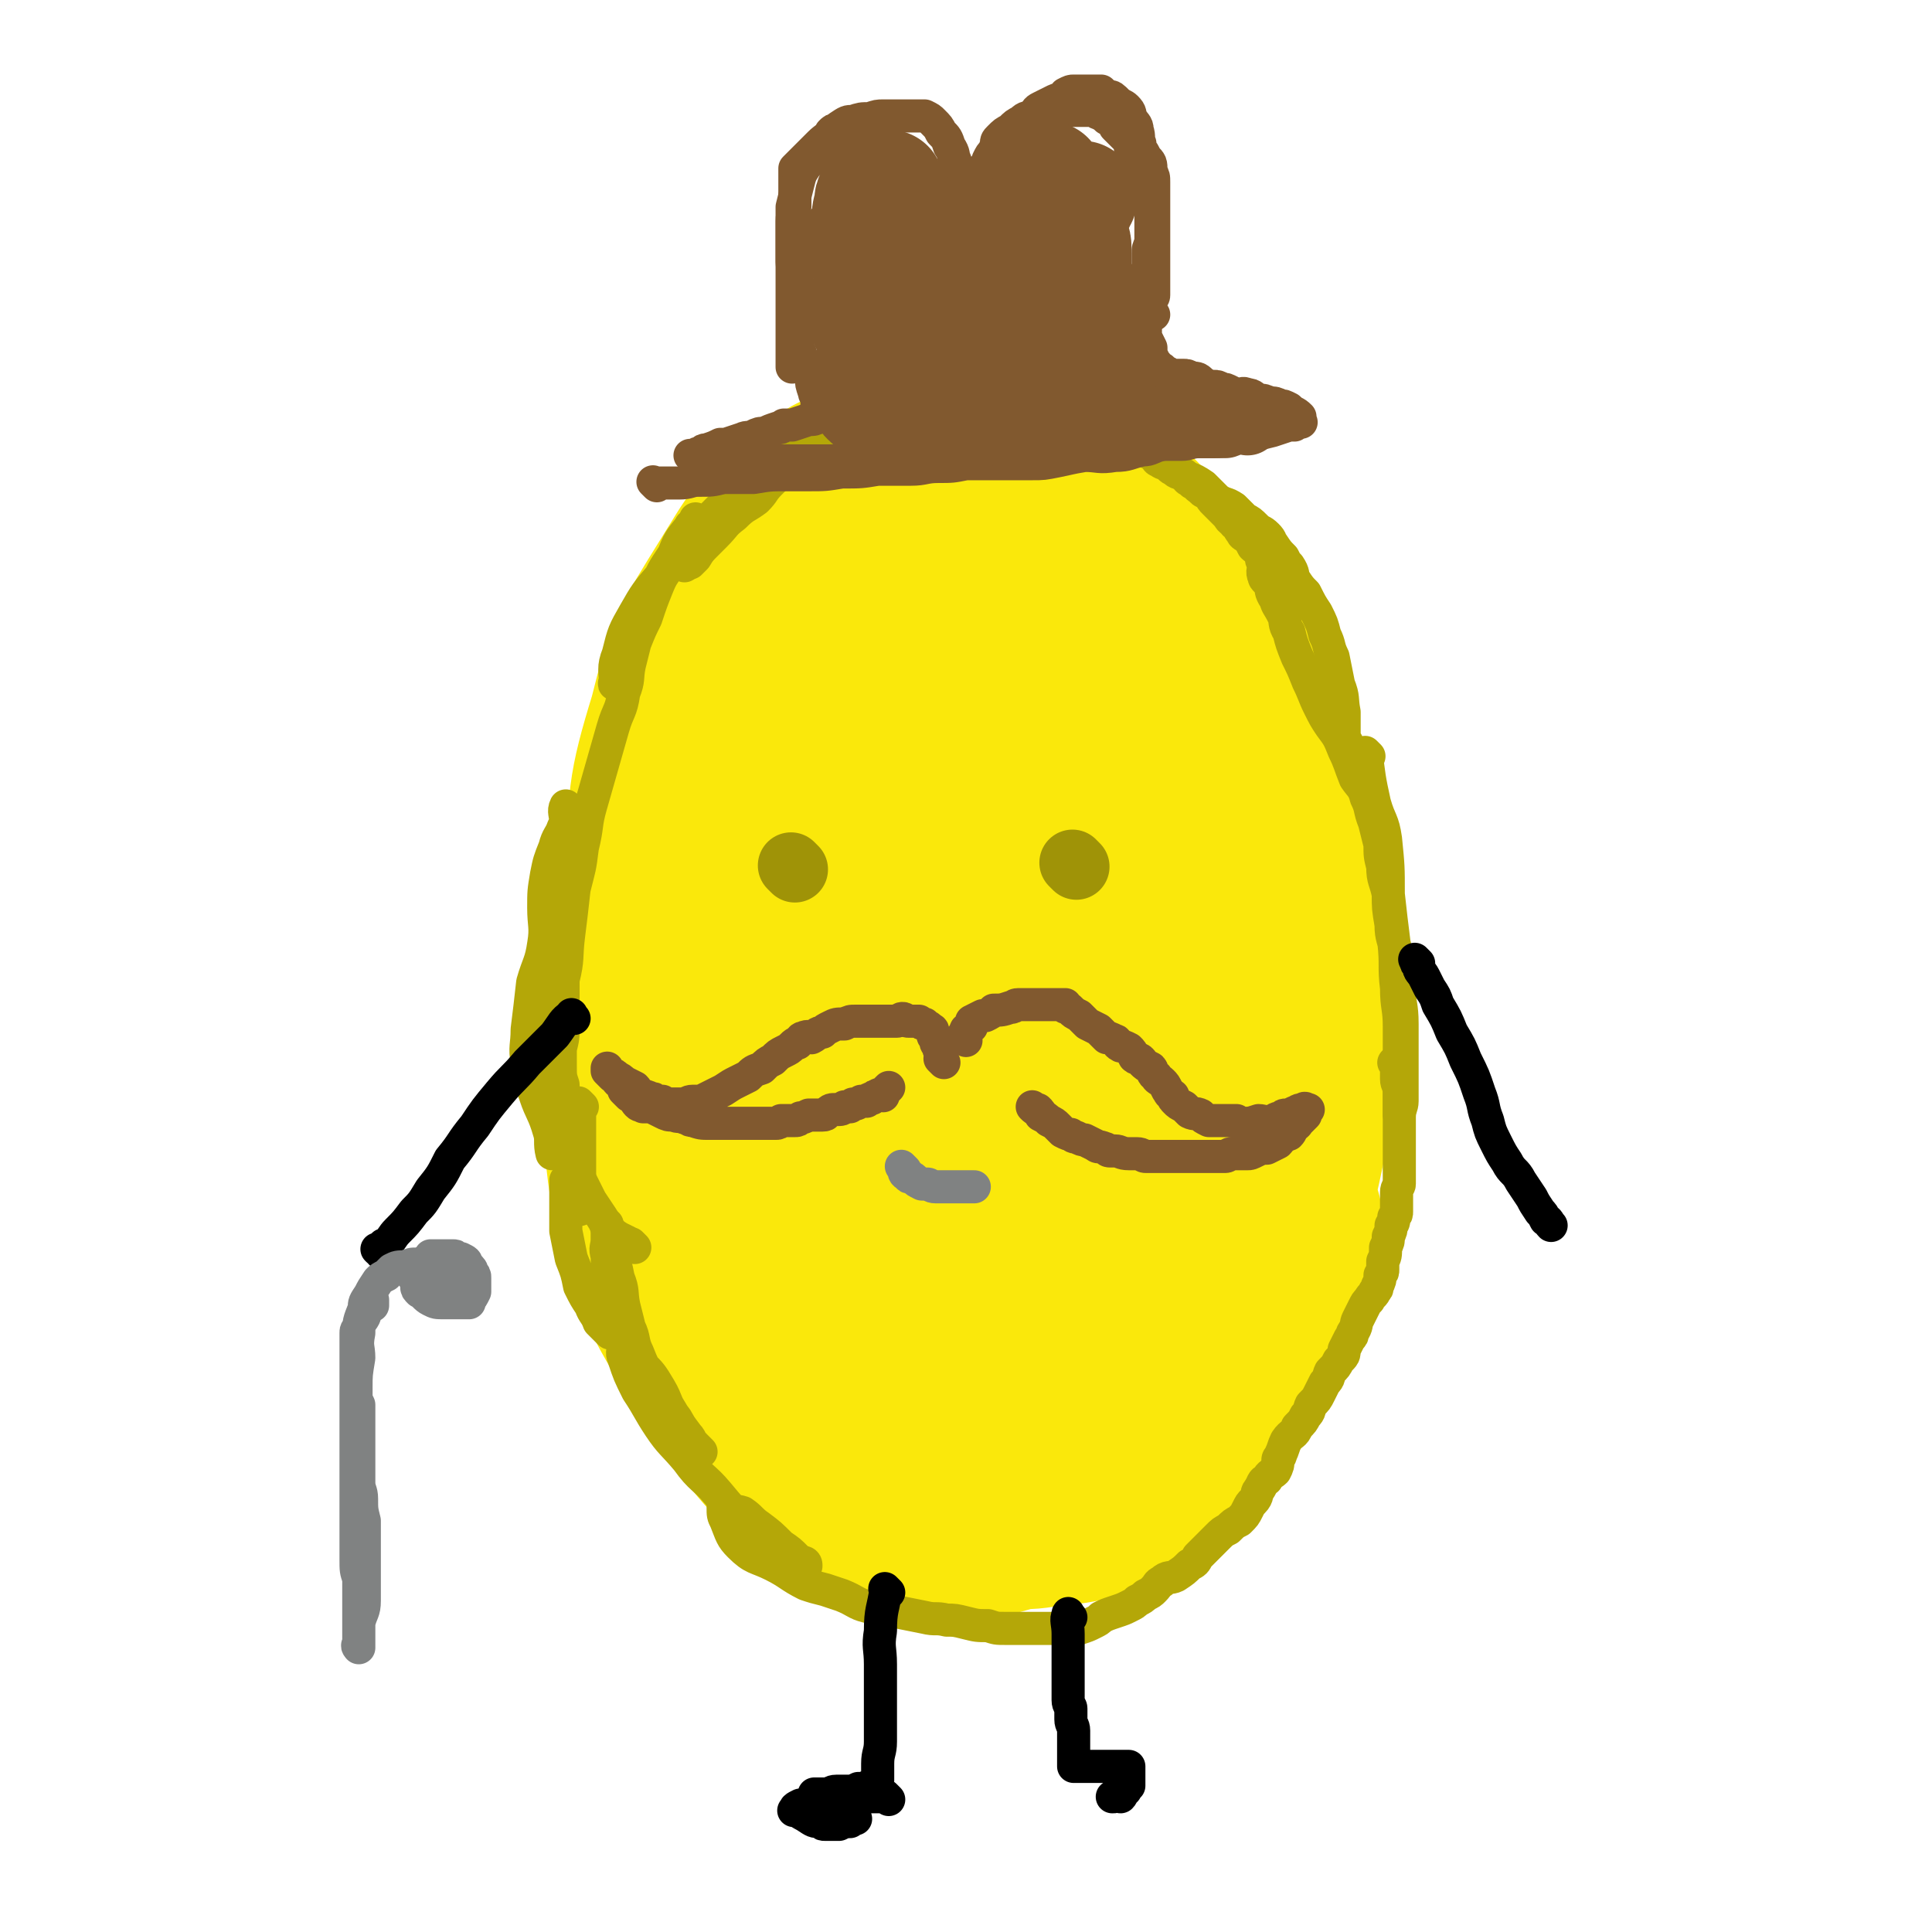
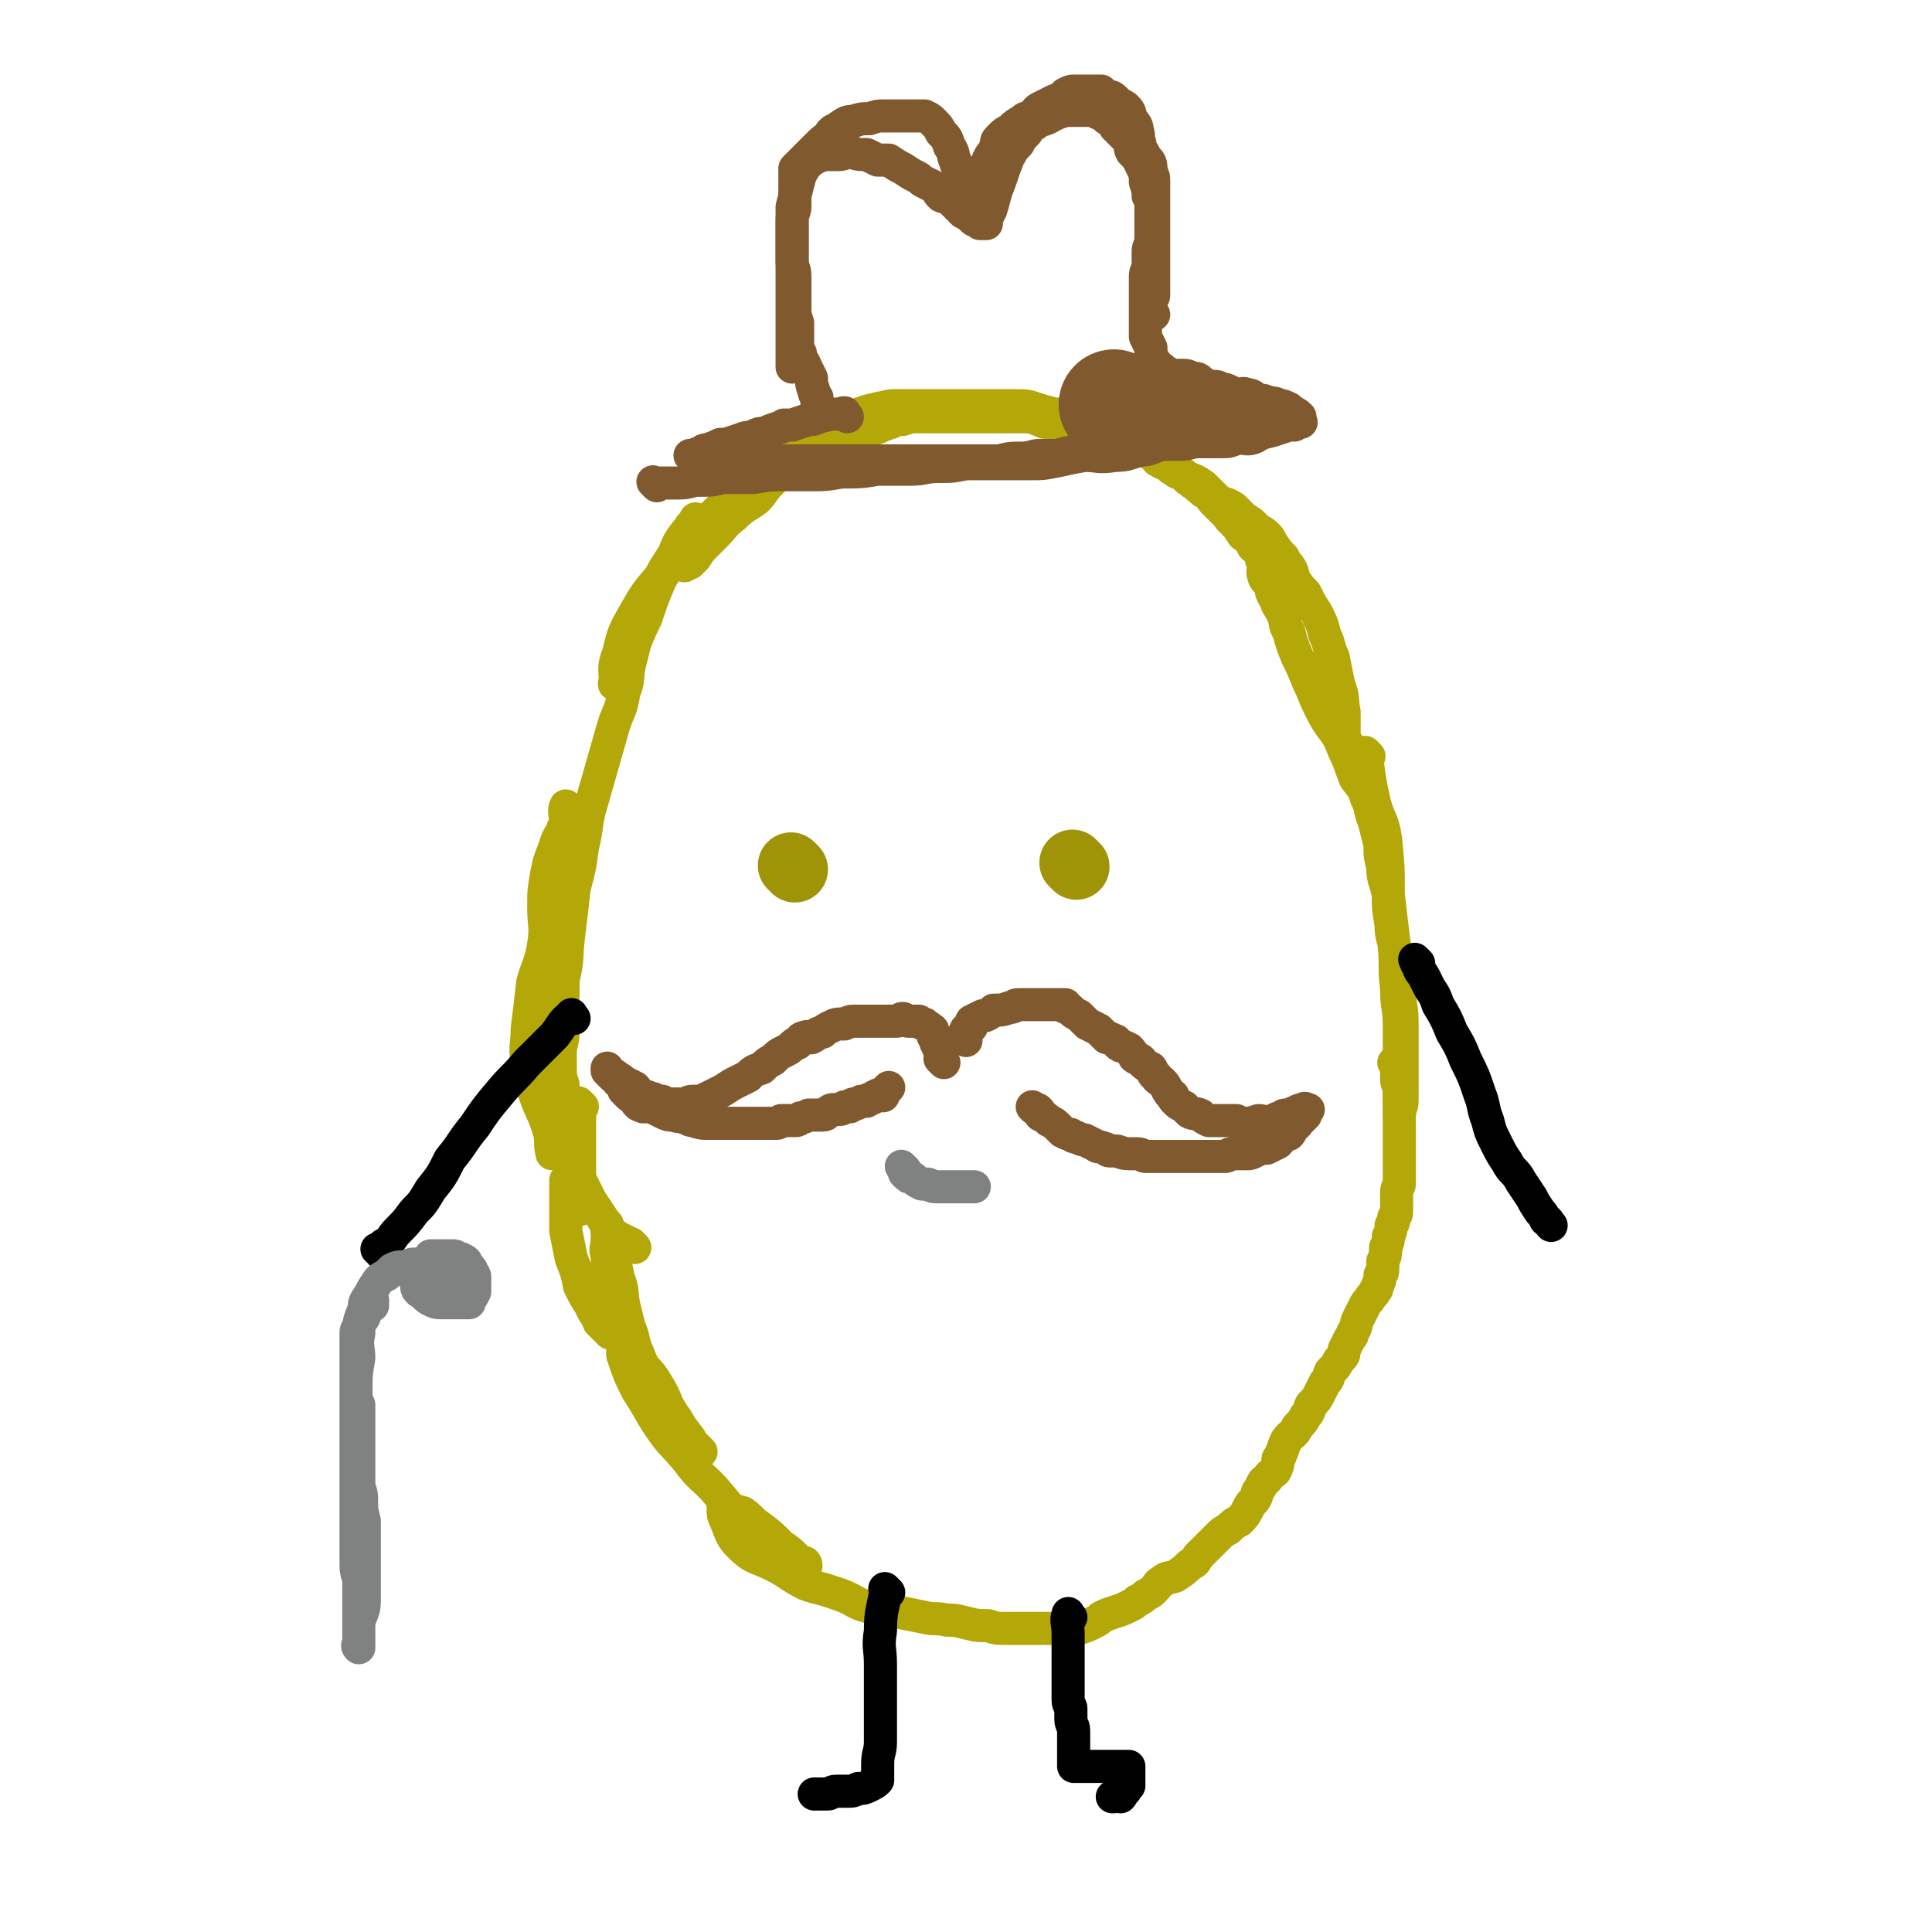
<svg xmlns="http://www.w3.org/2000/svg" viewBox="0 0 700 700" version="1.1">
  <g fill="none" stroke="rgb(250,232,11)" stroke-width="80" stroke-linecap="round" stroke-linejoin="round">
-     <path d="M356,205c-1,-1 -1,-1 -1,-1 -1,-1 0,0 0,0 0,0 0,0 0,0 -8,0 -8,-1 -16,0 -6,2 -7,3 -12,7 -9,8 -9,9 -16,19 -8,12 -7,12 -13,25 -7,14 -8,14 -13,29 -4,11 -4,11 -6,22 -1,8 1,8 1,17 0,5 0,5 0,9 0,2 0,3 0,3 0,1 0,0 0,0 3,-11 3,-11 5,-21 3,-12 4,-12 6,-24 3,-11 2,-11 3,-23 1,-11 0,-11 0,-22 -1,-7 -1,-7 -2,-13 -1,-3 -2,-4 -4,-5 -2,0 -2,1 -4,2 -4,5 -5,5 -8,11 -5,11 -5,11 -6,23 -3,15 -2,16 -2,31 2,18 1,18 5,36 5,19 5,19 13,37 9,17 9,17 21,33 11,14 11,15 25,27 13,11 13,12 28,19 12,6 13,7 27,8 10,1 12,1 19,-5 9,-6 9,-8 13,-18 5,-15 3,-16 4,-32 1,-18 2,-18 2,-37 -1,-18 -1,-18 -3,-36 -3,-16 -3,-16 -8,-32 -5,-13 -4,-14 -11,-26 -6,-10 -6,-11 -14,-19 -7,-7 -8,-7 -17,-11 -9,-4 -10,-5 -20,-5 -11,1 -12,1 -22,6 -13,8 -13,10 -23,22 -13,15 -14,15 -22,33 -10,20 -10,21 -14,42 -5,22 -6,23 -6,45 0,21 0,22 7,41 6,18 6,19 17,33 11,13 13,14 28,21 14,8 16,8 32,9 16,2 18,4 33,-2 16,-6 16,-9 29,-22 14,-14 14,-15 23,-33 11,-21 11,-21 17,-44 6,-24 6,-24 7,-49 2,-23 1,-23 -2,-46 -4,-20 -2,-22 -11,-41 -7,-16 -10,-14 -21,-29 -9,-12 -8,-13 -19,-24 -9,-9 -9,-9 -20,-15 -10,-5 -10,-5 -21,-5 -12,-1 -13,-3 -24,2 -14,7 -14,9 -26,21 -13,12 -14,12 -24,27 -11,16 -11,16 -20,34 -8,17 -8,18 -14,36 -5,19 -6,19 -8,39 -2,20 -2,21 2,40 4,20 2,22 12,40 10,16 13,15 29,27 15,12 15,13 32,19 14,5 15,4 31,3 13,-1 15,0 27,-6 12,-6 13,-7 21,-18 11,-13 11,-14 17,-31 7,-20 7,-20 9,-41 2,-23 1,-24 -1,-47 -1,-23 -1,-23 -5,-46 -4,-20 -3,-20 -11,-39 -6,-15 -6,-16 -15,-28 -8,-11 -9,-11 -20,-18 -12,-8 -12,-8 -25,-11 -13,-3 -14,-3 -26,-1 -14,3 -16,2 -27,11 -15,11 -15,13 -25,29 -13,21 -14,22 -20,46 -8,26 -7,27 -8,54 -1,27 -1,28 4,55 5,26 6,26 15,51 9,22 9,22 21,43 10,16 10,16 22,30 10,11 10,12 22,20 10,7 11,7 23,9 11,2 12,2 22,0 11,-3 11,-4 20,-12 11,-9 12,-10 20,-22 10,-18 9,-19 17,-39 8,-21 8,-22 14,-44 6,-20 7,-20 10,-42 3,-20 3,-21 3,-41 -1,-18 -1,-19 -6,-36 -4,-15 -5,-16 -13,-29 -9,-13 -9,-14 -21,-24 -11,-10 -12,-10 -25,-15 -12,-5 -13,-5 -26,-5 -14,0 -14,1 -27,6 -14,6 -15,6 -26,16 -12,11 -12,12 -21,26 -10,16 -11,16 -17,34 -6,18 -7,19 -8,38 -2,18 -2,19 1,37 3,16 3,17 11,31 7,13 8,14 19,24 11,11 12,12 26,18 14,7 15,7 30,8 15,2 16,2 29,-1 14,-4 15,-5 25,-14 12,-10 11,-11 18,-25 8,-15 8,-16 11,-33 4,-17 4,-18 4,-36 0,-19 0,-19 -4,-38 -3,-18 -4,-18 -11,-35 -5,-12 -4,-14 -13,-23 -7,-7 -9,-7 -18,-8 -10,-1 -11,-1 -20,3 -12,5 -13,5 -22,14 -13,13 -13,14 -21,29 -10,20 -10,20 -14,41 -5,23 -6,23 -6,46 0,21 -1,22 5,41 6,16 7,17 18,30 9,10 10,10 23,14 10,4 12,4 23,1 10,-3 11,-4 18,-12 10,-12 10,-13 16,-28 7,-18 6,-19 9,-38 4,-20 3,-20 3,-41 1,-19 2,-19 -1,-38 -2,-16 -2,-17 -8,-31 -4,-11 -4,-13 -13,-20 -6,-6 -8,-7 -16,-7 -9,0 -11,1 -17,7 -10,10 -11,11 -16,25 -8,17 -7,18 -10,36 -4,19 -3,20 -3,39 1,15 1,16 6,30 3,10 4,11 11,17 4,4 6,4 12,4 6,-1 7,-3 10,-7 7,-8 7,-9 10,-19 4,-12 3,-12 4,-25 2,-14 1,-14 0,-27 -1,-13 -1,-13 -5,-25 -3,-10 -4,-10 -10,-18 -5,-6 -6,-8 -12,-9 -6,-1 -8,0 -12,4 -9,9 -9,10 -14,22 -8,16 -8,17 -11,35 -4,18 -4,18 -4,37 -1,16 -1,16 1,32 1,11 1,12 4,22 2,6 3,7 7,10 2,1 4,0 6,-1 5,-5 6,-5 9,-12 6,-14 6,-14 8,-28 4,-18 3,-18 4,-36 2,-18 2,-18 1,-36 -2,-15 -1,-16 -6,-31 -3,-11 -3,-12 -10,-20 -5,-7 -7,-7 -15,-9 -7,-2 -9,-2 -16,0 -10,4 -11,4 -19,11 -10,9 -10,10 -18,21 -8,13 -8,14 -14,29 -7,16 -7,16 -11,34 -4,18 -3,18 -4,37 -2,18 -3,19 -1,37 2,17 3,17 8,34 5,14 6,14 14,27 7,11 8,11 18,20 8,8 9,8 19,13 9,5 9,6 19,7 11,2 12,2 23,0 12,-3 13,-2 23,-8 12,-6 12,-7 22,-17 11,-10 11,-11 20,-23 10,-12 10,-12 17,-27 8,-14 7,-15 12,-31 4,-15 4,-15 5,-30 2,-15 1,-15 0,-30 -1,-12 0,-13 -4,-24 -3,-12 -5,-11 -10,-22 -5,-9 -5,-9 -9,-19 -5,-9 -5,-9 -10,-18 -6,-10 -5,-10 -12,-19 -7,-8 -7,-9 -15,-15 -7,-7 -8,-7 -17,-11 -8,-5 -8,-5 -17,-7 -8,-3 -8,-3 -17,-3 -8,0 -8,-1 -16,1 -8,2 -9,3 -16,8 -10,8 -10,8 -17,18 -10,13 -10,14 -17,28 -7,15 -6,16 -10,32 -4,18 -4,19 -4,37 -1,21 -1,21 2,41 3,22 3,22 11,43 7,21 8,21 19,41 9,17 9,17 21,32 9,12 9,12 21,21 9,6 9,7 20,10 10,3 11,4 21,2 12,-1 13,-1 23,-7 12,-8 12,-9 21,-20 10,-14 10,-15 17,-32 8,-18 7,-18 13,-37 6,-18 6,-18 10,-37 4,-19 5,-19 6,-37 2,-18 1,-18 -1,-36 -2,-16 -1,-16 -5,-32 -4,-15 -4,-15 -10,-29 -6,-11 -6,-11 -14,-22 -7,-9 -8,-8 -16,-16 -7,-7 -7,-7 -14,-13 -8,-6 -8,-6 -16,-10 -8,-5 -8,-5 -17,-7 -9,-3 -9,-3 -17,-3 -9,-1 -10,-1 -18,0 -9,1 -9,1 -17,4 -8,4 -8,5 -15,10 -8,7 -8,7 -15,15 -8,10 -8,10 -15,21 -8,12 -9,12 -15,25 -8,14 -7,14 -13,29 -6,15 -6,15 -10,31 -4,17 -3,17 -4,35 -2,19 -2,19 0,38 2,19 2,19 8,38 5,17 6,17 15,33 8,14 8,14 18,27 9,11 9,11 19,20 8,7 8,8 17,12 8,4 8,4 17,5 11,2 11,2 21,0 11,-2 12,-3 22,-8 10,-5 10,-6 20,-13 10,-8 10,-8 19,-16 9,-8 9,-8 17,-16 7,-7 6,-7 12,-14 4,-6 4,-6 7,-12 4,-5 4,-5 7,-10 2,-4 2,-4 3,-8 1,-3 2,-3 2,-5 0,-1 0,-1 0,-2 -1,-2 -1,-2 -2,-3 -2,-2 -2,-2 -4,-4 -4,-3 -4,-3 -7,-5 -3,-4 -3,-4 -6,-7 -4,-4 -4,-4 -7,-8 -3,-4 -3,-4 -6,-7 -3,-3 -3,-4 -6,-6 -2,-2 -2,-2 -4,-3 -2,-3 -1,-3 -2,-6 -2,-3 -2,-3 -3,-5 -3,-4 -2,-4 -5,-7 -2,-2 -2,-2 -4,-3 -1,-1 -1,-2 -1,-2 -2,0 -2,0 -4,1 -6,3 -6,2 -11,6 -6,4 -6,4 -11,10 -6,6 -6,6 -10,13 -5,6 -4,6 -8,12 -3,4 -3,4 -6,8 -2,3 -1,4 -3,5 -1,1 -2,0 -2,0 -2,-2 -3,-2 -4,-4 -2,-6 -2,-7 -2,-14 -1,-9 0,-9 0,-19 1,-8 1,-8 2,-16 1,-5 1,-4 2,-9 1,-1 1,-1 1,-2 " />
-   </g>
+     </g>
  <g fill="none" stroke="rgb(180,167,8)" stroke-width="12" stroke-linecap="round" stroke-linejoin="round">
    <path d="M211,401c-1,-1 -1,-1 -1,-1 -1,-1 0,0 0,0 0,5 0,5 0,10 0,5 0,5 0,10 0,4 0,4 0,7 0,3 0,3 0,6 0,2 0,2 0,3 0,1 0,3 0,2 0,0 0,-1 -1,-2 -1,-2 -1,-2 -2,-4 -1,-1 -1,-1 -2,-2 0,-1 0,-1 0,-1 0,-1 0,-2 0,-1 0,3 0,4 0,8 0,5 0,5 0,10 1,5 1,5 2,10 2,5 2,5 3,10 2,4 2,4 4,7 1,3 2,3 3,6 2,2 2,2 3,3 1,1 1,1 1,1 1,-1 0,-1 0,-2 0,-7 0,-7 0,-13 0,-7 -1,-7 -1,-13 -1,-3 0,-3 0,-6 0,-2 0,-2 0,-4 0,-1 0,-2 0,-1 1,3 0,4 1,9 2,5 2,5 3,10 2,5 1,5 2,10 1,4 1,4 2,8 2,4 1,5 3,9 2,5 2,5 5,10 4,6 4,6 7,11 3,5 3,5 6,9 2,2 1,3 3,5 1,1 1,0 2,1 0,0 0,0 0,0 -1,-1 -1,-1 -2,-2 -4,-4 -4,-5 -7,-10 -4,-5 -3,-6 -6,-11 -3,-5 -3,-5 -7,-9 -2,-3 -2,-3 -4,-5 -1,-1 -1,-1 -2,-2 0,0 0,0 0,0 0,0 0,0 0,0 0,2 -1,3 0,5 2,6 2,6 5,12 4,6 4,7 8,13 4,6 5,6 10,12 5,7 6,6 11,12 5,6 5,6 10,11 2,2 2,2 5,5 2,2 1,2 3,3 2,2 2,1 4,2 3,2 3,2 5,3 1,0 1,1 2,1 1,0 1,0 2,0 0,0 1,0 1,1 0,0 0,0 0,0 0,0 0,0 0,0 0,1 0,0 0,0 -2,-1 -2,-1 -3,-2 -3,-3 -3,-3 -6,-5 -4,-4 -4,-4 -8,-7 -3,-2 -3,-3 -6,-5 -3,-1 -3,0 -6,-1 -1,-1 -1,-2 -1,-2 0,0 0,1 0,1 0,0 0,0 0,0 0,3 0,3 1,5 2,5 2,6 5,9 5,5 6,4 12,7 6,3 6,4 12,7 3,1 3,1 7,2 3,1 3,1 6,2 5,2 5,3 9,4 5,1 6,1 11,2 5,1 5,1 10,2 4,1 4,0 8,1 3,0 3,0 7,1 4,1 4,1 8,1 3,1 3,1 6,1 3,0 3,0 5,0 3,0 3,0 6,0 1,0 1,0 2,0 2,0 2,0 3,0 2,0 2,0 4,0 4,0 4,0 7,0 3,-1 3,-1 5,-2 2,-1 2,-1 3,-2 2,-1 2,-1 5,-2 3,-1 3,-1 5,-2 2,-1 2,-1 3,-2 2,-1 2,-1 3,-2 2,-1 2,-1 3,-2 2,-2 1,-2 3,-3 2,-2 3,-1 5,-2 3,-2 3,-2 5,-4 2,-1 2,-1 3,-3 2,-2 2,-2 3,-3 2,-2 2,-2 4,-4 2,-2 2,-2 4,-3 2,-2 2,-2 4,-3 2,-2 2,-2 3,-4 1,-2 1,-2 2,-3 2,-2 1,-3 2,-4 2,-3 1,-3 3,-4 1,-2 2,-2 3,-3 1,-2 1,-2 1,-4 0,-1 1,-1 1,-2 1,-2 1,-3 2,-5 2,-3 3,-2 4,-5 2,-2 2,-2 3,-4 2,-2 1,-2 2,-4 2,-2 2,-2 3,-4 1,-2 1,-2 2,-4 2,-2 1,-2 2,-4 2,-2 2,-2 3,-4 2,-2 2,-2 2,-4 1,-2 1,-2 2,-4 1,-1 1,-1 1,-2 2,-3 1,-3 2,-5 1,-2 1,-2 2,-4 1,-2 1,-2 2,-3 1,-2 2,-2 2,-3 1,-1 1,-1 1,-2 1,-2 1,-2 1,-4 1,-1 1,-1 1,-2 0,-1 0,-1 0,-1 0,-1 0,-1 0,-1 0,-1 0,-1 0,-1 1,-2 1,-2 1,-5 1,-2 1,-2 1,-4 1,-2 1,-2 1,-4 1,-1 1,-1 1,-3 1,-1 1,-1 1,-2 0,-1 0,-1 0,-3 0,-2 0,-2 0,-4 0,-2 1,-2 1,-3 0,-1 0,-1 0,-2 0,-1 0,-1 0,-1 0,-1 0,-1 0,-2 0,-4 0,-4 0,-7 0,-2 0,-2 0,-4 0,-1 0,-1 0,-2 0,0 0,0 0,0 0,-2 0,-2 0,-3 0,-4 0,-4 0,-7 0,-2 0,-2 0,-3 0,-1 0,-1 0,-2 0,0 0,0 0,0 0,-3 -1,-3 -1,-5 0,-1 0,-1 0,-2 0,-1 0,-1 0,-1 0,-1 0,-1 0,-1 0,-1 0,-1 0,-1 0,0 0,0 0,0 0,0 0,0 0,0 -1,-1 -1,-1 -1,-1 " />
    <path d="M230,452c-1,-1 -1,-1 -1,-1 -1,-1 0,0 0,0 -3,-2 -5,-2 -8,-5 -2,-2 -1,-2 -3,-5 -2,-3 -2,-3 -4,-6 -2,-4 -2,-4 -4,-8 -2,-4 -2,-4 -2,-8 -1,-5 -1,-5 -1,-9 -1,-5 -1,-5 -2,-9 -1,-4 -1,-4 -1,-8 -1,-3 -1,-3 -1,-7 0,-3 0,-3 0,-6 0,-3 0,-3 0,-6 0,-4 0,-4 0,-7 0,-1 0,-2 0,-2 0,-1 -1,0 -1,1 -1,4 -1,4 -1,8 -1,5 0,5 0,9 0,6 0,6 0,11 0,5 0,5 0,10 -1,3 -1,3 -1,6 0,3 0,3 0,6 0,0 0,0 0,0 0,1 0,2 0,2 -1,-4 0,-5 -1,-8 -2,-7 -3,-7 -5,-13 -2,-6 -3,-6 -3,-12 -1,-6 0,-6 0,-12 1,-8 1,-8 2,-17 2,-7 3,-7 4,-14 1,-6 0,-7 0,-13 0,-6 0,-6 1,-12 1,-5 1,-5 3,-10 1,-4 2,-4 3,-7 1,-2 1,-2 1,-4 0,-1 0,-1 0,-2 0,-1 0,-1 0,-1 0,0 0,0 0,0 0,0 0,-1 0,-1 -1,2 0,3 0,6 0,5 0,5 0,10 0,6 0,6 0,12 0,8 -1,8 -1,17 0,9 0,9 0,18 0,8 0,8 0,17 0,4 0,4 -1,8 0,2 -1,2 -1,4 -1,1 -1,2 -1,2 0,1 0,0 0,-1 0,-7 0,-7 0,-13 1,-8 2,-8 3,-17 2,-8 1,-8 2,-16 1,-8 1,-8 2,-17 2,-8 2,-7 3,-15 2,-8 1,-8 3,-15 2,-7 2,-7 4,-14 2,-7 2,-7 4,-14 2,-7 3,-6 4,-13 2,-5 1,-5 2,-10 1,-4 1,-4 2,-8 2,-5 2,-5 4,-9 2,-6 2,-6 4,-11 2,-5 2,-4 5,-9 2,-3 2,-3 4,-6 1,-3 1,-3 2,-5 1,-1 1,-1 2,-2 0,-1 1,-1 1,-1 0,-1 0,-2 0,-2 0,0 0,1 0,1 -1,2 -2,1 -2,2 -4,5 -4,5 -6,10 -4,6 -4,6 -6,11 -3,6 -3,6 -5,11 -3,6 -3,6 -5,11 -2,4 -2,4 -3,8 -1,2 -1,2 -1,4 -1,1 -2,2 -1,2 0,-5 -1,-6 1,-11 2,-8 2,-8 6,-15 4,-7 4,-7 10,-14 6,-8 6,-8 13,-16 6,-6 6,-6 12,-12 2,-1 2,-2 3,-3 " />
    <path d="M496,274c-1,-1 -2,-2 -1,-1 1,8 1,9 3,18 2,7 3,6 4,13 1,10 1,10 1,20 1,9 1,9 2,17 1,9 0,9 1,17 0,7 1,7 1,14 0,6 0,6 0,12 0,6 0,6 0,11 0,3 0,3 0,5 0,1 0,1 0,2 0,1 0,2 0,2 0,-2 1,-3 1,-5 0,-4 0,-4 0,-8 0,-4 0,-4 0,-9 0,-5 0,-5 0,-11 0,-7 -1,-7 -1,-13 -1,-6 -1,-6 -1,-12 -1,-6 -2,-6 -2,-11 -1,-6 -1,-6 -1,-11 -1,-5 -2,-5 -2,-10 -1,-4 -1,-4 -1,-8 -1,-4 -1,-4 -2,-8 -2,-5 -1,-5 -3,-9 -1,-4 -2,-4 -4,-7 -2,-5 -2,-6 -4,-10 -2,-5 -2,-5 -5,-9 -2,-3 -2,-3 -4,-7 -2,-4 -2,-5 -4,-9 -2,-5 -2,-5 -4,-9 -2,-5 -2,-5 -3,-9 -2,-3 -1,-4 -2,-6 -2,-4 -2,-3 -3,-6 -2,-3 -1,-3 -2,-5 -1,-2 -2,-2 -2,-3 -1,-2 0,-3 0,-4 -1,-2 -1,-2 -1,-4 -1,-2 -2,-2 -3,-3 -1,-2 -1,-2 -2,-3 -1,-1 -2,-1 -2,-2 -1,-1 -1,-1 -1,-2 -1,-1 -2,-1 -2,-2 -2,-1 -1,-1 -3,-3 -1,-1 -1,-1 -3,-3 0,0 0,0 -1,-1 -1,-1 -1,-1 -2,-3 -1,-1 -2,0 -3,-2 -1,0 -1,-1 -3,-2 0,0 0,0 -1,-1 -1,0 -1,-1 -2,-2 -2,-1 -2,0 -4,-2 -1,0 -1,-1 -3,-2 0,0 -1,0 -2,-1 -1,0 -1,-1 -2,-2 -2,-1 -2,-1 -4,-2 -2,-1 -2,-1 -5,-2 -2,-1 -2,-1 -5,-2 -2,-1 -2,-1 -4,-2 -2,0 -2,-1 -5,-2 -2,0 -2,0 -6,-1 -2,0 -3,0 -6,-1 -2,0 -2,0 -4,0 -2,0 -1,-1 -3,-1 -2,-1 -2,-1 -5,-1 -3,0 -3,0 -7,0 -2,0 -2,0 -5,0 -3,0 -3,0 -6,0 -3,0 -3,0 -7,0 -3,0 -3,0 -7,0 -3,0 -3,0 -7,0 -2,0 -2,0 -5,1 -2,0 -2,0 -4,1 -3,1 -3,1 -5,2 -4,1 -4,1 -8,2 -3,1 -2,2 -6,3 -3,2 -3,1 -7,3 -4,2 -4,2 -8,4 -3,2 -3,2 -6,5 -2,1 -2,1 -4,3 -3,3 -2,3 -5,6 -4,3 -4,2 -8,6 -4,3 -3,3 -7,7 -2,2 -2,2 -5,5 -2,2 -2,2 -4,4 -1,1 -2,2 -2,2 " />
    <path d="M488,269c-1,-1 -1,-1 -1,-1 -1,-1 0,0 0,0 0,0 0,0 0,-1 0,-2 0,-2 0,-4 0,-1 0,-1 0,-3 0,-1 0,-1 0,-2 0,0 0,0 0,0 -1,-5 0,-5 -2,-10 -1,-5 -1,-5 -2,-10 -2,-4 -1,-4 -3,-8 -1,-4 -1,-4 -3,-8 -2,-3 -2,-3 -4,-7 -2,-2 -2,-2 -4,-5 -1,-2 0,-2 -2,-5 -1,-1 -1,-1 -2,-3 -2,-2 -2,-2 -4,-5 -1,-1 0,-1 -2,-3 -2,-2 -2,-1 -4,-3 -2,-2 -2,-2 -4,-3 -2,-2 -2,-2 -4,-4 -3,-2 -3,-1 -6,-3 -1,-1 -1,-1 -2,-2 -2,-2 -2,-2 -3,-3 -3,-2 -3,-2 -6,-3 -3,-2 -3,-2 -5,-4 -3,-2 -3,-2 -5,-3 -3,-2 -3,-2 -6,-3 -3,-1 -3,-1 -6,-2 -2,-1 -1,-2 -3,-3 -2,-1 -3,-1 -5,-2 -2,-1 -2,-1 -4,-2 -2,-1 -2,-1 -3,-1 -3,-1 -3,-1 -7,-2 -2,-1 -2,-1 -4,-1 -4,-1 -4,-1 -7,-2 -3,-1 -3,-1 -7,-1 -3,0 -3,0 -7,0 -3,0 -3,0 -6,0 -4,0 -4,0 -8,0 -2,0 -2,0 -5,0 -4,0 -4,0 -9,0 -5,0 -5,0 -10,0 -5,1 -5,1 -9,2 -5,2 -5,1 -9,3 -6,3 -6,3 -12,7 -7,4 -7,4 -13,9 -6,6 -7,6 -12,12 -5,6 -5,7 -9,13 -4,5 -4,4 -7,9 -1,1 -1,1 -2,2 " />
  </g>
  <g fill="none" stroke="rgb(159,147,7)" stroke-width="24" stroke-linecap="round" stroke-linejoin="round">
    <path d="M288,315c-1,-1 -1,-1 -1,-1 -1,-1 0,0 0,0 " />
    <path d="M390,314c-1,-1 -1,-1 -1,-1 -1,-1 0,0 0,0 " />
  </g>
  <g fill="none" stroke="rgb(129,89,47)" stroke-width="12" stroke-linecap="round" stroke-linejoin="round">
    <path d="M342,385c-1,-1 -1,-1 -1,-1 -1,-1 0,0 0,0 0,0 0,0 0,0 0,0 0,0 0,0 -1,-1 0,-1 0,-1 0,-2 -1,-2 -1,-4 -1,-1 -1,-1 -1,-3 0,0 -1,0 -1,-1 0,-1 0,-1 0,-1 0,-1 0,-1 -1,-1 0,0 0,-1 -1,-1 0,0 0,0 -1,-1 -1,0 -1,0 -2,-1 0,0 -1,0 -2,0 -1,0 -1,0 -2,0 -1,0 -1,-1 -2,-1 -1,0 -1,1 -2,1 -1,0 -1,0 -2,0 -1,0 -1,0 -3,0 -1,0 -1,0 -3,0 -2,0 -2,0 -4,0 -1,0 -1,0 -3,0 -2,0 -2,0 -4,1 -3,0 -3,0 -5,1 -2,1 -2,1 -3,2 -2,0 -2,1 -4,2 -1,0 -1,-1 -3,0 -1,0 -1,1 -2,2 -1,0 -1,0 -2,1 -1,1 -1,1 -3,2 -2,1 -2,1 -4,3 -2,1 -2,1 -4,3 -3,1 -3,1 -5,3 -2,1 -2,1 -4,2 -2,1 -2,1 -5,3 -2,1 -2,1 -4,2 -2,1 -2,1 -4,2 -1,0 -1,0 -3,0 -2,0 -2,1 -3,1 -2,0 -2,0 -4,0 -1,0 -1,0 -2,0 -1,0 -1,0 -2,-1 -1,0 -1,0 -2,0 -1,-1 -1,-1 -2,-1 -2,-1 -2,-1 -4,-1 -1,-1 -1,-2 -2,-3 -2,-1 -2,-1 -4,-2 -1,-1 -1,-1 -3,-2 0,-1 -1,0 -2,-1 0,0 0,0 -1,-1 0,0 0,-1 0,-1 0,0 0,1 0,1 0,0 0,0 0,0 1,1 1,1 2,2 1,0 1,1 2,2 1,1 1,0 2,2 0,0 0,1 0,1 1,1 1,1 2,2 0,0 0,0 1,0 1,1 1,2 2,3 1,1 1,0 2,1 2,0 2,0 3,0 2,1 2,1 4,2 2,1 2,1 4,1 2,1 2,0 4,1 2,0 1,1 3,1 3,1 3,1 6,1 2,0 2,0 3,0 1,0 1,0 2,0 1,0 1,0 2,0 2,0 2,0 4,0 0,0 0,0 1,0 1,0 1,0 2,0 2,0 2,0 3,0 1,0 1,0 2,0 1,0 1,0 2,0 1,0 1,0 3,0 0,0 0,0 0,0 1,0 1,0 2,-1 1,0 1,0 1,0 1,0 1,0 3,0 1,0 1,0 1,0 1,0 1,0 2,-1 1,0 1,0 3,-1 0,0 0,0 1,0 1,0 1,0 1,0 1,0 1,0 1,0 1,0 1,0 2,0 2,0 1,-1 2,-1 1,-1 1,-1 3,-1 0,0 0,0 0,0 2,0 2,0 3,-1 1,0 1,0 2,0 1,-1 1,-1 1,-1 2,0 1,0 3,-1 0,0 1,0 1,0 1,0 1,0 1,0 1,-1 1,-1 2,-1 1,-1 1,-1 2,-1 0,-1 1,0 2,0 0,0 0,0 0,0 0,-1 0,-1 0,-1 1,-1 1,-1 2,-2 0,0 0,0 0,0 " />
    <path d="M350,377c-1,-1 -1,-1 -1,-1 -1,-1 0,0 0,0 1,-1 0,-1 1,-3 1,-1 1,0 2,-1 0,-1 0,-1 0,-2 2,-1 2,-1 4,-2 0,0 1,0 1,0 2,-1 2,-1 3,-2 3,0 3,0 6,-1 2,0 1,-1 3,-1 1,0 1,0 3,0 2,0 2,0 4,0 2,0 2,0 4,0 0,0 0,0 1,0 1,0 1,0 2,0 1,0 1,0 2,0 0,0 0,0 1,0 0,0 0,1 0,1 1,0 1,0 2,1 1,1 1,1 3,2 1,1 1,1 3,3 2,1 2,1 4,2 1,1 1,1 3,3 1,0 1,0 3,1 1,0 0,1 2,2 1,0 1,0 3,1 1,1 1,1 2,3 1,1 2,0 3,2 1,1 1,1 3,2 1,1 0,2 2,3 0,1 1,1 2,2 1,1 1,1 2,3 1,1 0,1 2,2 0,1 0,1 1,2 1,1 1,1 3,2 1,1 1,1 2,2 2,1 2,0 4,1 1,1 1,1 3,2 2,0 2,0 5,0 2,0 2,0 5,0 1,1 1,1 2,1 3,0 3,0 6,-1 2,0 2,1 5,0 1,0 1,-1 3,-1 1,-1 1,-1 2,-1 1,0 1,0 3,-1 1,0 1,-1 3,-1 1,-1 1,0 2,0 0,0 -1,0 -1,0 -1,0 0,1 0,2 -1,1 -1,1 -3,3 0,1 -1,0 -2,2 0,0 0,1 -1,2 0,0 -1,0 -2,1 -1,0 -1,1 -2,2 -2,1 -2,1 -4,2 -2,0 -2,0 -4,1 -2,1 -2,1 -3,1 -2,0 -2,0 -4,0 -1,0 -1,0 -2,0 -1,0 -1,1 -2,1 -1,0 -1,0 -2,0 0,0 0,0 -1,0 -1,0 -1,0 -2,0 -1,0 -1,0 -3,0 -2,0 -2,0 -3,0 -1,0 -1,0 -2,0 -1,0 -1,0 -2,0 -1,0 -1,0 -3,0 -2,0 -2,0 -4,0 -2,0 -2,0 -4,0 -1,0 -1,0 -3,0 -1,0 -1,-1 -3,-1 -1,0 -1,0 -3,0 -3,0 -3,-1 -5,-1 -1,0 -1,0 -2,0 -1,0 -1,-1 -2,-1 -2,-1 -2,0 -3,-1 -2,-1 -2,-1 -4,-2 -1,0 -1,0 -3,-1 -1,0 -1,0 -2,-1 -1,0 -1,0 -3,-1 -1,-1 -1,-1 -2,-2 -1,-1 -1,-1 -3,-2 -1,-1 -1,-1 -3,-2 0,-1 0,-1 -1,-2 -1,0 -1,0 -2,-1 0,0 0,0 0,0 " />
  </g>
  <g fill="none" stroke="rgb(128,130,130)" stroke-width="12" stroke-linecap="round" stroke-linejoin="round">
    <path d="M328,424c-1,-1 -1,-1 -1,-1 -1,-1 0,0 0,0 0,0 0,0 0,0 0,0 0,0 0,0 -1,-1 0,0 0,0 0,0 0,0 0,0 1,2 0,2 2,3 0,1 1,0 2,1 1,1 1,1 3,2 0,0 1,0 2,0 1,0 1,1 3,1 1,0 1,0 3,0 1,0 1,0 3,0 2,0 2,0 3,0 2,0 2,0 4,0 0,0 0,0 1,0 " />
  </g>
  <g fill="none" stroke="rgb(129,89,47)" stroke-width="12" stroke-linecap="round" stroke-linejoin="round">
    <path d="M238,176c-1,-1 -1,-1 -1,-1 -1,-1 0,0 0,0 4,0 4,0 9,0 4,0 4,-1 7,-1 5,0 5,0 9,-1 5,0 5,0 11,0 6,-1 6,-1 12,-1 4,0 4,0 8,0 6,0 6,0 12,-1 7,0 7,0 13,-1 6,0 6,0 12,0 5,0 5,-1 10,-1 5,0 5,0 10,-1 6,0 6,0 12,0 6,0 6,0 12,0 4,0 4,0 9,-1 5,-1 4,-1 10,-2 5,0 5,1 11,0 5,0 5,-1 10,-2 3,0 3,-1 7,-2 4,-1 4,-1 8,-1 4,-1 4,-1 8,-2 3,-1 3,-1 7,-2 2,0 2,-1 5,-2 3,0 3,0 6,0 0,0 0,0 0,0 0,0 0,0 1,0 1,0 1,0 2,0 0,0 0,0 1,0 1,0 1,0 1,0 0,0 0,0 0,0 " />
    <path d="M298,149c-1,-1 -1,-1 -1,-1 -1,-1 0,0 0,0 0,0 0,0 -1,-1 0,-1 0,-1 0,-3 -1,-1 -1,-2 -1,-2 -1,-3 -1,-3 -1,-5 -1,-2 -1,-2 -2,-4 -1,-3 -2,-2 -2,-5 -1,-2 -1,-2 -1,-5 0,-3 0,-3 0,-6 -1,-3 -1,-3 -1,-6 0,-3 0,-3 0,-6 0,-3 0,-3 0,-5 0,-3 -1,-3 -1,-5 0,-3 0,-3 0,-5 0,-3 0,-3 0,-5 0,-3 0,-3 0,-5 0,-3 1,-3 1,-5 0,-2 0,-2 0,-4 0,-3 0,-3 0,-5 0,-2 0,-3 0,-5 2,-2 2,-2 4,-4 3,-3 3,-3 5,-5 2,-2 3,-2 4,-4 1,-1 1,-1 2,-1 1,-1 1,-1 1,-1 3,-2 3,-2 5,-2 3,-1 3,-1 6,-1 3,-1 3,-1 5,-1 2,0 2,0 4,0 2,0 2,0 4,0 2,0 2,0 4,0 1,0 2,0 3,0 2,1 2,1 3,2 2,2 2,2 3,4 2,2 2,2 3,5 2,3 1,3 2,5 1,3 1,3 2,5 1,2 1,2 2,4 1,2 1,2 1,4 0,1 0,1 0,2 0,0 0,0 0,0 0,1 0,1 0,1 0,0 0,0 0,0 0,0 0,0 0,0 -1,-1 0,0 0,0 0,0 0,0 0,0 0,0 -1,0 0,0 0,-1 1,-1 1,-2 1,-3 1,-3 1,-5 1,-2 1,-2 2,-3 1,-2 1,-2 2,-4 1,-1 1,-1 1,-2 1,-2 1,-2 2,-3 1,-1 0,-1 1,-2 0,-2 0,-2 1,-3 2,-2 2,-2 4,-3 2,-2 2,-2 4,-3 2,-2 2,-1 4,-2 2,-2 1,-2 3,-3 2,-1 2,-1 4,-2 2,-1 2,-1 3,-1 2,-1 1,-1 2,-2 2,-1 2,-1 3,-1 1,0 1,0 2,0 1,0 1,0 2,0 1,0 1,0 1,0 1,0 1,0 2,0 1,0 1,0 1,0 1,0 1,0 2,0 1,1 1,1 3,2 1,0 1,0 3,2 1,1 2,1 3,2 2,2 1,2 2,4 1,2 2,2 2,4 1,3 0,3 1,5 0,3 1,2 2,5 2,2 2,2 2,5 1,2 1,2 1,4 0,2 0,2 0,5 0,2 0,2 0,4 0,2 0,2 0,4 0,3 0,3 0,5 0,3 0,3 0,6 0,2 0,2 0,5 0,3 0,3 0,5 0,2 0,2 0,5 0,1 0,1 0,2 0,1 -1,1 -1,2 0,1 0,2 0,3 0,0 -1,0 -1,0 1,1 1,1 2,2 0,0 0,0 0,0 0,0 -1,-1 -1,-1 0,0 0,1 0,1 0,0 0,0 0,0 0,0 0,0 0,0 -1,-1 0,0 0,0 " />
    <path d="M307,151c-1,-1 -1,-1 -1,-1 -1,-1 0,0 0,0 0,0 0,0 0,0 0,0 0,-1 0,0 -5,0 -5,0 -9,1 -2,1 -2,1 -4,1 -3,1 -3,1 -6,2 -2,0 -2,0 -3,0 -1,1 -1,1 -2,1 -3,1 -3,1 -5,2 -2,0 -2,0 -4,1 -2,1 -2,0 -4,1 -3,1 -3,1 -6,2 0,0 -1,0 -2,0 -2,1 -2,1 -5,2 -1,0 -1,0 -2,1 -2,0 -1,1 -3,1 0,0 0,0 0,0 -1,0 -1,0 -1,0 1,0 2,0 3,0 3,1 3,1 6,1 4,1 4,1 8,1 4,0 4,0 7,0 4,0 4,0 8,0 4,0 4,0 8,0 5,0 5,0 9,0 6,0 6,0 11,0 5,0 5,0 10,0 4,0 4,0 9,0 4,0 4,0 7,0 3,0 3,0 6,0 5,0 5,0 10,0 5,0 5,0 10,0 4,-1 4,-1 8,-1 4,0 4,-1 7,-1 3,0 3,0 6,0 4,-1 4,-1 8,-2 4,-1 4,-1 7,-1 4,0 4,0 7,0 4,0 4,0 7,0 2,0 2,-1 5,-1 2,0 2,0 4,0 4,0 4,0 7,0 3,0 3,-1 7,-1 3,0 3,0 5,0 4,0 3,-1 6,-1 4,-1 4,-1 7,-1 4,-1 4,-1 8,-2 3,-1 3,-1 6,-2 1,0 1,0 2,0 1,-1 1,-1 2,-1 0,0 0,0 0,0 0,0 0,0 0,0 1,0 0,0 0,0 0,-1 0,0 0,0 0,0 0,0 0,-1 0,0 0,-1 0,-1 -2,-2 -2,-1 -4,-3 0,0 0,0 0,0 -2,-1 -2,-1 -3,-1 -2,-1 -2,-1 -4,-1 -2,-1 -2,-1 -4,-1 -2,-1 -2,-2 -4,-2 -2,-1 -2,0 -4,0 -1,0 -1,0 -2,-1 -2,-1 -2,-1 -3,-1 -2,-1 -2,-1 -3,-1 -1,0 -1,0 -2,0 -1,0 -1,-1 -2,-1 -2,-2 -2,-2 -4,-2 -2,-1 -2,-1 -3,-1 -1,0 -1,0 -2,0 -1,0 -1,0 -2,0 -1,0 -1,0 -1,0 -1,0 -1,0 -1,-1 0,0 -1,0 -1,0 -1,-1 0,-1 -1,-1 0,-1 0,0 -1,-1 0,0 0,0 0,0 0,0 0,0 0,0 0,0 -1,0 -1,0 0,0 0,-1 0,-1 0,-1 -1,0 -1,-1 0,-1 0,-1 -1,-2 0,0 0,0 0,-1 0,-1 0,-1 0,-2 0,0 0,0 0,0 -1,-2 -1,-2 -2,-4 0,-1 0,-1 0,-3 0,-2 0,-2 0,-3 0,-2 0,-2 0,-3 0,-2 0,-2 0,-3 0,-2 0,-2 0,-4 0,-1 0,-1 0,-3 0,-1 0,-2 0,-3 0,-2 1,-2 1,-4 0,-2 0,-2 0,-4 0,-2 0,-2 1,-4 0,-2 0,-2 0,-4 0,-2 0,-2 0,-3 0,-1 0,-1 0,-3 0,-1 0,-1 0,-2 0,-1 0,-1 0,-2 0,-2 0,-2 -1,-3 0,-2 0,-2 -1,-5 0,-3 0,-3 -2,-7 -1,-2 -1,-2 -3,-4 -1,-2 0,-2 -1,-4 -2,-2 -2,-2 -4,-4 0,0 0,0 -1,-1 0,-1 0,-1 -1,-2 0,0 0,0 -2,-1 -1,-1 -1,-1 -3,-2 -1,0 0,-1 -2,-1 0,0 0,0 -1,0 -1,0 -1,0 -3,0 -1,0 -1,0 -2,0 -2,0 -2,0 -4,0 -3,1 -3,1 -5,2 -3,2 -4,1 -6,3 -2,1 -2,1 -3,3 -2,2 -2,2 -3,4 -2,2 -2,2 -3,4 -1,1 -1,1 -1,2 -2,5 -2,6 -4,11 -1,3 -1,4 -2,7 -1,2 -1,2 -2,4 0,0 -1,1 -1,1 1,0 2,0 1,0 0,0 -1,0 -2,0 0,0 0,0 -1,-1 -1,0 -1,0 -2,-1 -1,-1 -1,-1 -3,-2 -1,-1 -1,-1 -2,-2 -1,-1 -1,-1 -3,-3 -1,-1 -1,0 -3,-1 -1,-1 -1,-1 -2,-3 -2,-1 -2,-1 -4,-2 -2,-1 -1,-1 -3,-2 -2,-1 -2,-1 -5,-3 -2,-1 -2,-1 -5,-3 -2,0 -2,0 -4,0 -2,-1 -2,-1 -4,-2 -3,0 -3,0 -6,-1 -2,0 -2,1 -4,1 -1,0 -1,0 -3,0 -2,0 -3,0 -5,1 -2,1 -2,1 -4,3 -2,3 -2,3 -3,7 -1,4 -1,4 -2,8 0,5 0,5 0,11 0,5 0,5 0,11 0,7 0,7 0,13 0,7 0,7 0,13 0,5 0,6 0,10 0,0 0,-1 0,-1 0,0 0,0 0,0 " />
  </g>
  <g fill="none" stroke="rgb(0,0,0)" stroke-width="12" stroke-linecap="round" stroke-linejoin="round">
    <path d="M208,369c-1,-1 -1,-2 -1,-1 -3,2 -3,3 -6,7 -5,5 -5,5 -10,10 -5,6 -5,5 -10,11 -5,6 -5,6 -9,12 -5,6 -4,6 -9,12 -3,6 -3,6 -7,11 -3,5 -3,5 -6,8 -3,4 -3,4 -6,7 -2,2 -2,3 -4,5 0,0 0,0 -1,0 0,0 0,0 0,0 0,1 0,0 0,1 -1,1 -1,1 -1,2 0,0 0,0 0,0 0,0 0,-1 0,-1 -1,0 -1,0 -1,0 0,0 0,0 0,0 0,0 0,0 0,0 -1,-1 0,0 0,0 0,0 0,0 0,0 0,0 0,0 0,0 -1,-1 0,0 0,0 0,0 0,0 0,0 0,0 0,0 0,0 -1,-1 0,0 0,0 " />
    <path d="M514,349c-1,-1 -1,-1 -1,-1 -1,-1 0,0 0,0 0,0 0,0 0,0 0,1 0,1 1,2 0,2 1,2 2,4 1,2 1,2 2,4 2,3 2,3 3,6 3,5 3,5 5,10 3,5 3,5 5,10 3,6 3,6 5,12 2,5 1,5 3,10 1,4 1,4 3,8 2,4 2,4 4,7 2,4 3,3 5,7 2,3 2,3 4,6 1,2 1,2 3,5 1,1 1,1 2,3 1,0 1,1 2,2 0,0 0,0 0,0 " />
    <path d="M322,577c-1,-1 -1,-1 -1,-1 -1,-1 0,0 0,0 0,0 0,0 0,0 -1,7 -2,7 -2,15 -1,6 0,6 0,12 0,5 0,5 0,10 0,3 0,3 0,6 0,6 0,6 0,12 0,4 -1,4 -1,8 0,3 0,3 0,5 0,0 0,0 0,0 0,1 0,1 0,1 0,0 0,0 0,0 0,0 0,0 0,0 -1,-1 0,0 0,0 0,0 0,0 0,0 -1,1 -1,1 -3,2 -2,1 -2,1 -4,1 -2,1 -2,1 -4,1 -2,0 -2,0 -4,0 -2,0 -2,1 -3,1 -2,0 -2,0 -4,0 -1,0 -1,0 -1,0 0,0 0,0 0,0 " />
-     <path d="M322,652c-1,-1 -1,-1 -1,-1 -1,-1 0,0 0,0 -4,0 -4,0 -8,0 -3,0 -3,0 -5,0 -2,0 -2,0 -4,0 -2,0 -2,0 -3,0 -2,0 -2,0 -3,0 -1,0 -1,0 -2,0 -1,1 -1,1 -1,1 -1,1 -1,1 -2,1 0,0 0,1 -1,1 -1,0 -1,0 -2,0 -2,1 -2,1 -2,2 -1,0 0,0 1,0 0,0 0,0 0,0 0,0 -1,-1 -1,0 1,0 2,1 4,2 3,2 3,2 5,2 1,1 1,1 2,1 1,0 1,0 2,0 1,0 1,0 3,0 2,-1 2,-1 4,-1 1,-1 2,-1 2,-1 " />
    <path d="M388,586c-1,-1 -1,-2 -1,-1 -1,2 0,3 0,7 0,4 0,4 0,7 0,3 0,3 0,6 0,2 0,2 0,4 0,2 0,2 0,3 0,1 0,1 0,2 0,1 0,2 0,2 0,2 1,2 1,3 0,2 0,2 0,4 0,2 1,2 1,4 0,2 0,2 0,4 0,1 0,1 0,3 0,1 0,1 0,2 0,1 0,1 0,1 0,1 0,1 0,2 0,1 0,1 0,1 0,0 1,0 1,0 1,0 1,0 2,0 1,0 1,0 2,0 1,0 1,0 2,0 1,0 1,0 2,0 1,0 1,0 2,0 1,0 1,0 2,0 1,0 1,0 2,0 1,0 1,0 1,0 1,0 1,0 1,0 1,0 1,0 1,0 1,0 1,0 2,0 0,0 0,0 0,0 0,0 0,0 0,0 0,1 0,1 0,2 0,1 0,1 0,1 0,1 0,1 0,2 0,1 0,1 0,2 -1,1 -1,1 -1,1 0,1 -1,1 -1,1 -1,1 0,1 -1,2 -1,0 -1,-1 -1,-1 -1,1 -1,1 -2,1 0,0 0,0 0,0 " />
  </g>
  <g fill="none" stroke="rgb(128,130,130)" stroke-width="12" stroke-linecap="round" stroke-linejoin="round">
    <path d="M170,465c-1,-1 -1,-1 -1,-1 -1,-1 0,0 0,0 0,0 0,0 0,0 0,0 0,0 0,0 -1,-1 0,0 0,0 0,0 0,0 0,0 0,0 0,0 0,0 -1,-1 -2,0 -3,0 0,0 0,0 0,0 0,0 0,0 0,0 -2,0 -2,0 -4,-1 -1,0 -1,0 -2,0 0,0 0,0 0,0 -1,0 -1,0 -2,0 -1,0 -1,-1 -2,-1 0,0 0,1 -1,1 0,0 0,0 0,0 -1,0 -1,0 -2,-1 -1,0 -1,0 -2,0 0,0 0,0 -1,0 0,0 -1,0 0,0 1,0 2,0 4,0 2,0 2,0 4,0 0,0 0,0 1,0 1,0 1,0 2,0 1,0 1,0 2,0 1,0 2,0 2,0 -1,0 -3,0 -5,-1 -1,0 -2,0 -3,0 0,1 0,1 0,2 0,0 0,-1 -1,-1 -1,0 -1,0 -2,0 -1,0 -1,0 -1,0 -1,1 -2,1 -3,1 0,0 1,0 1,0 1,1 0,1 0,3 0,1 0,1 1,2 2,1 2,2 4,3 2,1 2,1 5,1 2,0 2,0 5,0 0,0 0,0 1,0 0,0 0,0 1,0 1,0 1,0 2,0 0,0 0,0 0,-1 1,-1 1,-1 2,-3 0,-1 0,-1 0,-2 0,-1 0,-1 0,-3 0,-1 0,-1 -1,-2 0,-1 0,-1 -2,-3 0,-1 0,-1 -2,-2 0,0 0,0 -1,0 -1,-1 -1,-1 -2,-1 -1,0 -1,0 -1,0 -1,0 -1,0 -2,0 -1,0 -1,0 -2,0 0,0 0,0 -1,0 0,0 0,0 0,0 -1,0 -1,0 -2,0 0,0 1,0 1,0 1,0 0,0 0,1 0,0 0,1 0,1 0,0 1,0 1,0 0,0 0,0 1,0 0,0 1,0 0,0 0,0 0,0 -1,0 -1,0 -1,0 -2,0 -1,0 -1,0 -1,0 -2,0 -2,1 -4,1 -2,0 -2,0 -4,1 -3,0 -3,0 -5,1 -1,1 -1,1 -2,2 -2,1 -2,1 -3,2 -2,3 -2,3 -3,5 -2,3 -2,3 -2,5 -2,5 -2,5 -2,9 -1,5 0,5 0,9 -1,6 -1,6 -1,11 0,6 0,6 0,11 0,5 0,5 0,11 0,6 0,6 0,12 0,6 0,6 0,11 0,5 0,5 0,10 0,4 0,4 0,7 0,4 0,4 1,7 0,3 0,3 0,7 0,2 0,2 0,5 0,4 0,4 0,7 0,1 0,1 0,2 0,1 0,1 0,2 0,1 0,1 0,2 0,0 0,0 0,0 0,0 0,-1 0,-1 -1,0 0,1 0,1 0,-4 0,-5 0,-9 1,-4 2,-4 2,-8 0,-5 0,-5 0,-10 0,-5 0,-5 0,-10 0,-5 0,-5 0,-9 -1,-4 -1,-4 -1,-8 0,-3 -1,-3 -1,-6 0,-1 0,-1 0,-3 0,-2 0,-2 0,-4 0,-3 0,-3 0,-5 0,-3 0,-3 0,-6 0,-3 0,-3 0,-6 0,-2 0,-2 0,-4 -1,-2 -1,-2 -1,-4 0,-2 0,-3 0,-5 0,-3 0,-3 0,-5 0,-3 0,-3 0,-6 0,-2 0,-2 0,-3 0,-1 0,-2 0,-3 0,-1 0,-1 1,-2 0,-2 1,-2 2,-4 1,-3 1,-3 3,-6 0,0 0,1 0,2 " />
  </g>
  <g fill="none" stroke="rgb(129,89,47)" stroke-width="40" stroke-linecap="round" stroke-linejoin="round">
-     <path d="M329,125c-1,-1 -1,-1 -1,-1 -1,-6 0,-7 0,-13 0,-3 0,-3 -2,-7 -1,-3 -1,-3 -3,-7 -2,-2 -2,-2 -3,-5 -2,-1 -2,-1 -3,-2 -2,-2 -2,-2 -3,-2 -1,-1 0,0 0,0 -1,0 -1,0 -1,0 -3,1 -3,0 -4,1 -2,2 -1,3 -1,6 0,4 0,4 0,8 2,6 2,6 4,11 2,5 3,5 5,9 1,1 1,0 1,1 1,1 1,3 1,2 1,0 1,-1 2,-3 2,-2 2,-2 3,-4 2,-3 3,-3 3,-6 2,-3 1,-3 1,-7 1,-3 1,-3 1,-6 0,-3 0,-3 0,-6 0,-3 0,-3 0,-5 0,-2 0,-2 0,-4 0,0 0,0 0,0 0,-2 -1,-1 -1,-2 0,-2 0,-2 -1,-3 0,-2 0,-2 -1,-3 0,-1 0,-1 0,-2 0,-1 0,-1 -1,-2 -1,-1 -1,-1 -2,-1 -1,-1 -1,-1 -1,-1 0,0 0,0 0,0 0,0 -1,-1 -1,-1 0,0 1,0 1,-1 0,0 0,0 0,0 0,-1 0,-1 0,-1 0,0 0,0 0,0 0,0 0,-1 0,-1 -1,0 -1,1 -2,1 -1,0 -1,0 -3,0 0,0 1,0 1,0 -1,1 -1,1 -2,2 -1,2 -1,2 -1,4 -1,3 -1,4 -1,7 0,3 0,4 0,7 0,4 0,4 0,8 1,4 2,4 4,8 1,2 1,2 3,5 0,1 0,1 1,3 0,1 0,1 1,2 1,0 1,0 2,1 0,1 0,1 1,1 1,1 1,1 2,1 1,0 1,1 2,1 2,0 2,0 4,0 2,0 2,0 3,0 2,0 2,0 4,0 2,0 2,-1 4,-1 4,-2 4,-2 7,-3 3,-1 3,-1 5,-3 1,-1 1,-1 2,-2 2,-2 2,-2 4,-3 2,-1 2,-1 4,-3 1,-1 0,-1 1,-2 2,-2 2,-2 4,-3 1,-1 1,-1 2,-3 1,-1 1,-1 2,-3 1,-1 1,-1 1,-3 1,-2 1,-2 1,-3 0,-1 0,-1 0,-3 0,-1 0,-1 0,-3 0,-2 0,-3 0,-5 0,-2 0,-2 1,-4 0,-1 1,-1 1,-2 0,-1 0,-1 0,-2 0,0 0,0 0,-1 0,0 0,0 0,0 0,-1 0,-1 0,-1 0,0 0,0 0,0 0,0 0,-1 0,-1 -1,1 0,2 0,3 0,4 0,4 -1,7 -2,3 -2,3 -3,6 -3,3 -3,3 -5,6 -2,3 -2,3 -5,6 -2,2 -2,2 -4,3 -2,1 -2,1 -3,2 -1,0 -1,0 -2,0 -2,0 -2,0 -4,0 -1,0 -1,0 -1,0 -2,0 -2,0 -3,0 0,0 1,0 2,0 0,0 0,0 0,0 1,1 0,1 2,2 3,0 3,0 6,0 3,0 3,0 6,0 2,0 2,0 5,-2 2,-1 1,-1 3,-3 2,-2 2,-2 4,-3 2,-3 2,-3 4,-6 2,-2 2,-2 3,-4 2,-2 2,-2 2,-4 0,-2 0,-2 0,-3 0,-1 1,-1 1,-2 0,-1 0,-2 0,-1 0,0 1,2 1,4 1,2 1,2 1,4 0,3 0,3 0,6 0,2 1,2 1,5 0,3 0,3 0,5 0,3 0,3 0,5 0,2 1,2 1,5 0,1 0,2 0,3 0,2 1,2 1,4 0,1 0,1 0,2 0,2 0,2 0,3 0,1 0,1 0,3 0,0 0,0 0,1 0,1 0,1 0,1 0,1 0,1 0,1 0,1 0,1 0,1 0,1 0,1 0,2 0,0 0,0 0,1 -2,0 -2,0 -5,1 -2,0 -2,1 -5,1 -2,0 -2,0 -4,0 -4,0 -4,0 -7,0 -3,-1 -3,-1 -5,-1 -3,0 -3,0 -6,0 -3,-1 -3,-1 -6,-1 -4,0 -3,-1 -7,-1 -3,0 -3,0 -6,0 -4,0 -4,0 -7,0 -3,0 -4,0 -7,0 -2,1 -2,1 -4,1 -2,1 -2,1 -4,2 -2,2 -2,2 -3,3 -1,1 -1,1 -2,3 0,0 0,0 0,1 -1,1 -1,1 -2,3 0,0 0,1 0,2 0,1 0,1 1,2 0,1 0,1 1,2 2,2 2,1 4,2 3,1 2,1 5,2 3,0 3,0 7,0 3,0 3,0 7,0 2,0 2,0 4,0 3,0 3,0 5,0 2,0 2,0 5,0 1,0 2,0 3,0 3,0 2,0 5,-1 2,0 2,-1 5,-1 2,0 2,0 4,0 2,0 2,0 4,0 0,0 0,0 0,0 1,0 1,0 2,0 1,0 1,0 3,0 1,0 1,0 2,0 0,0 0,0 1,0 1,0 1,0 2,0 1,0 1,0 2,0 1,0 1,0 2,0 1,0 1,0 3,0 0,0 0,0 1,0 0,0 0,0 1,0 0,0 0,0 0,0 1,-1 0,-1 0,-3 0,-1 1,-1 1,-2 0,-2 0,-2 0,-4 0,-2 0,-2 0,-3 -1,-3 -1,-3 -1,-7 0,-3 0,-3 0,-6 0,-4 0,-4 0,-8 0,-3 -1,-3 -1,-6 0,-3 0,-3 0,-6 0,-2 0,-3 0,-5 0,-3 0,-2 0,-5 -1,-2 -1,-2 -1,-5 0,-1 0,-1 0,-3 0,-2 0,-2 0,-4 0,-1 0,-2 0,-3 0,-2 1,-2 2,-3 0,-1 0,-2 1,-3 0,0 0,1 0,1 " />
    <path d="M405,148c-1,-1 -1,-1 -1,-1 -1,-1 0,0 0,0 " />
  </g>
  <g fill="none" stroke="rgb(129,89,47)" stroke-width="24" stroke-linecap="round" stroke-linejoin="round">
    <path d="M452,153c-1,-1 -1,-2 -1,-1 -4,0 -4,1 -7,2 -2,0 -2,0 -4,0 -3,0 -3,0 -6,0 -2,0 -2,0 -4,0 -1,-1 -1,-1 -2,-2 -1,0 -1,-1 -2,-1 -1,0 -1,0 -2,0 0,0 0,0 0,0 " />
  </g>
</svg>